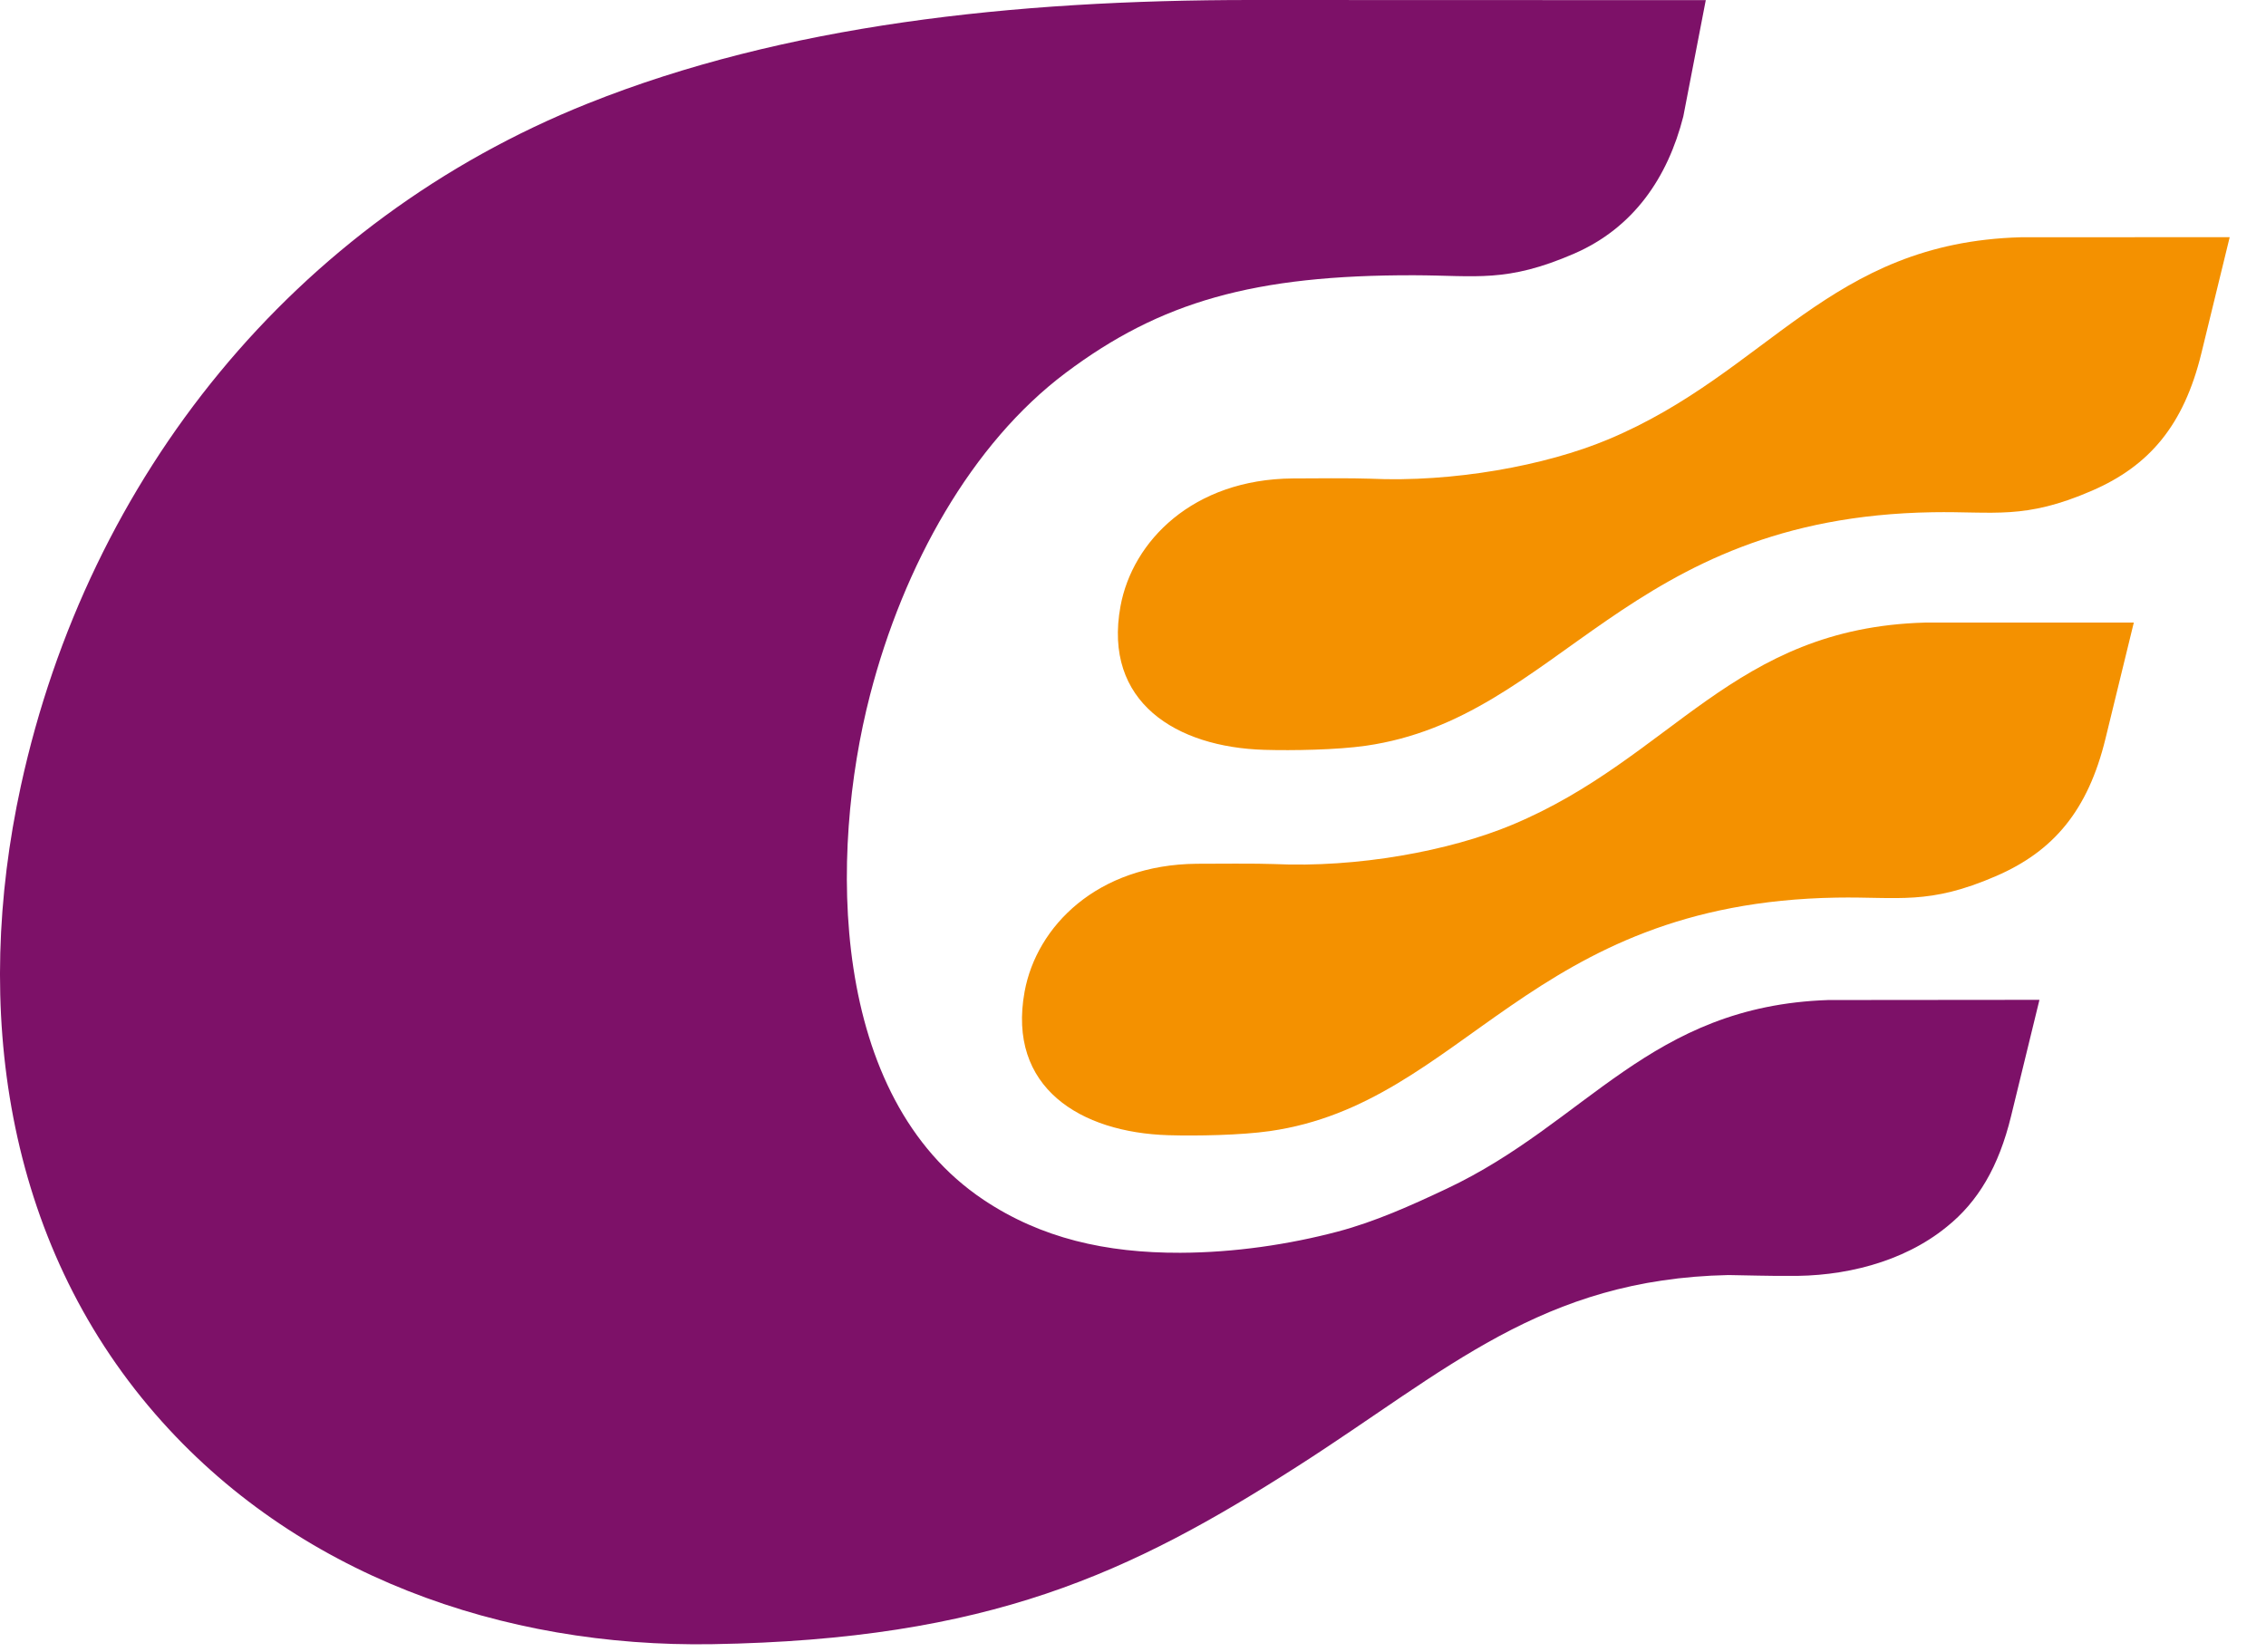
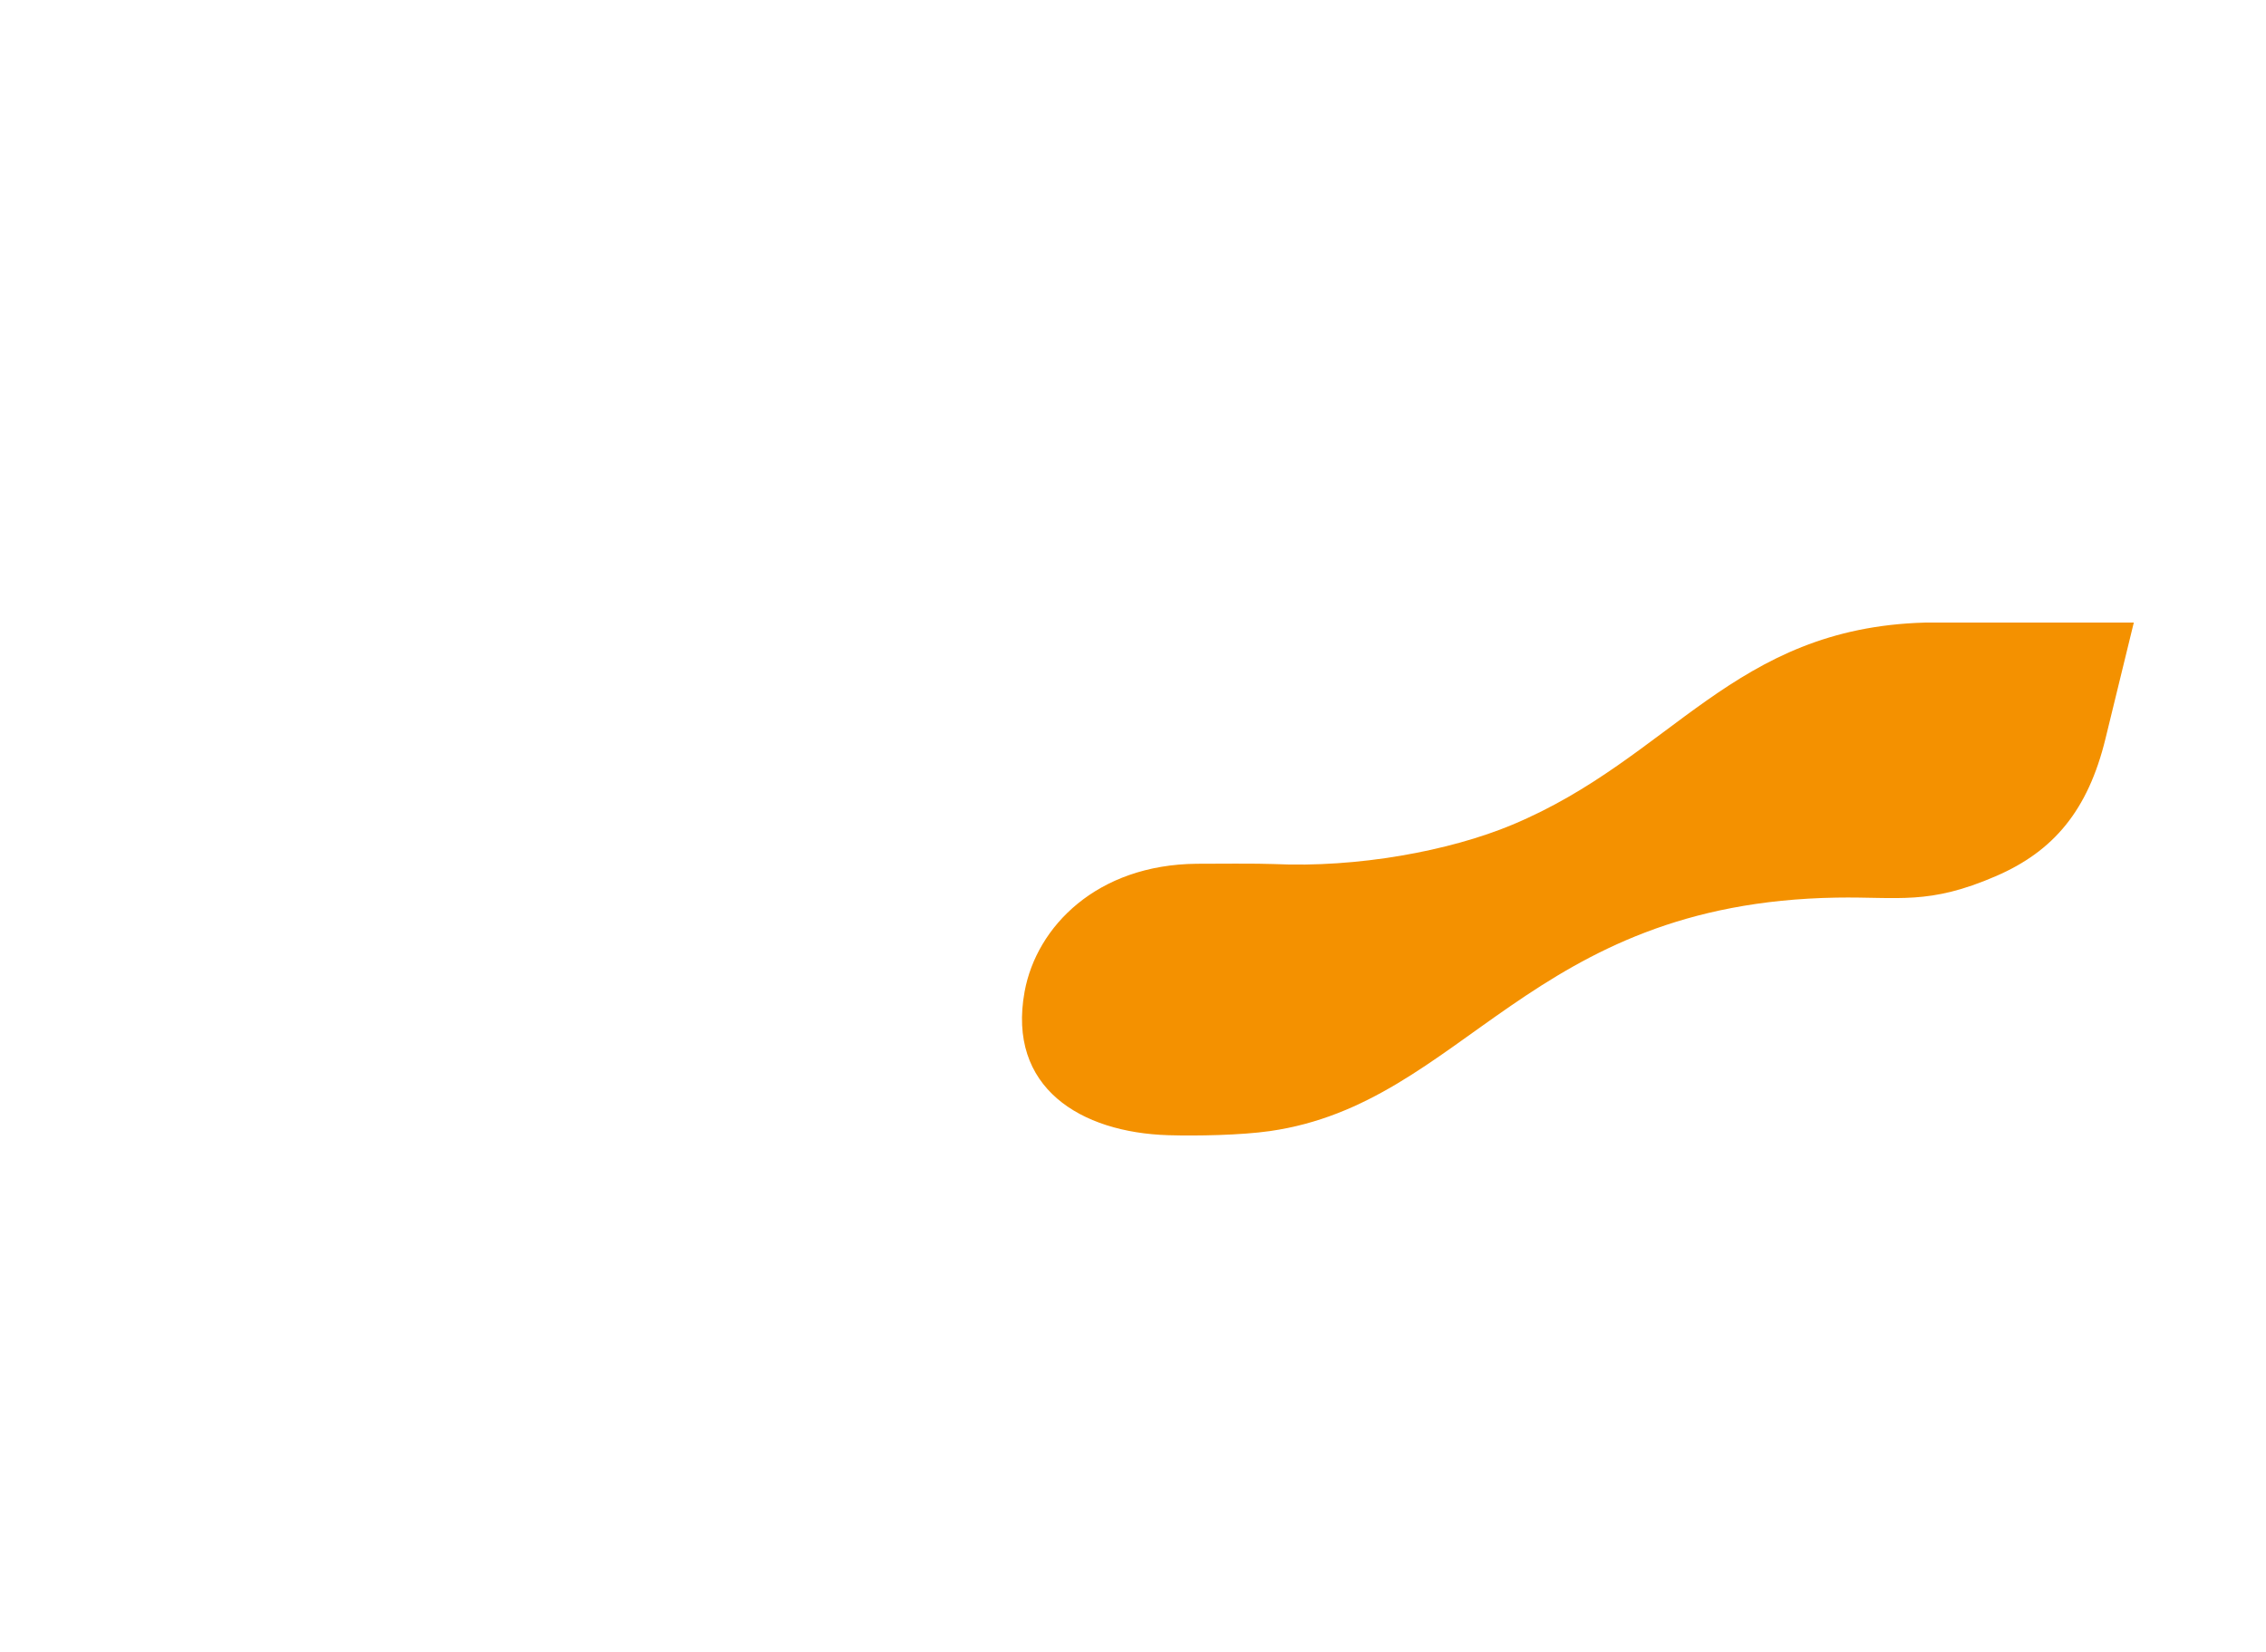
<svg xmlns="http://www.w3.org/2000/svg" width="48" height="35" viewBox="0 0 48 35" fill="none">
-   <path fill-rule="evenodd" clip-rule="evenodd" d="M40.934 10.853C42.248 10.831 42.881 11.019 44.317 10.395C45.53 9.869 46.259 9.008 46.63 7.489L47.231 5.025L42.806 5.027C38.731 5.14 37.47 7.884 34.066 9.31C32.734 9.868 30.777 10.224 29.017 10.142C28.712 10.128 27.691 10.134 27.38 10.137C25.271 10.155 23.989 11.463 23.735 12.844C23.362 14.878 24.919 15.832 26.781 15.887C27.381 15.905 28.322 15.888 28.929 15.801C33.051 15.211 34.417 10.961 40.934 10.853Z" fill="#F49100" />
-   <path fill-rule="evenodd" clip-rule="evenodd" d="M26.522 3.19948e-06L36.133 0.003L35.657 2.467C35.326 3.767 34.601 4.828 33.344 5.374C31.908 5.997 31.274 5.835 29.961 5.832C26.565 5.824 24.578 6.394 22.571 7.902C20.585 9.394 19.142 11.97 18.43 14.725C17.557 18.096 17.564 23.237 20.836 25.422C22.052 26.235 23.426 26.548 25.003 26.543C26.153 26.539 27.309 26.366 28.337 26.094C29.126 25.885 29.888 25.543 30.646 25.185C33.625 23.781 34.941 21.316 38.727 21.188L43.201 21.184L42.6 23.648C42.339 24.72 41.899 25.464 41.236 25.994C40.307 26.752 39.035 27.055 37.861 27.032C37.457 27.036 37.046 27.021 36.612 27.015C32.657 27.097 30.645 29.043 27.507 31.053C23.936 33.341 20.96 34.738 15.088 34.836C10.656 34.91 6.257 33.375 3.293 29.964C0.09 26.277 -0.58 21.339 0.442 16.651C1.873 10.08 6.237 4.678 12.454 2.192C16.598 0.535 21.434 -0.002 26.522 3.19948e-06Z" fill="#7D1168" />
  <path fill-rule="evenodd" clip-rule="evenodd" d="M38.903 19.018C40.217 18.996 40.85 19.184 42.286 18.56C43.499 18.034 44.228 17.173 44.599 15.653L45.2 13.19L40.775 13.191C36.699 13.305 35.439 16.049 32.035 17.474C30.702 18.032 28.746 18.389 26.985 18.307C26.681 18.293 25.66 18.299 25.349 18.301C23.24 18.32 21.958 19.627 21.704 21.009C21.331 23.043 22.888 23.996 24.75 24.052C25.35 24.07 26.291 24.052 26.898 23.965C31.02 23.376 32.385 19.126 38.903 19.018Z" fill="#F49100" />
</svg>